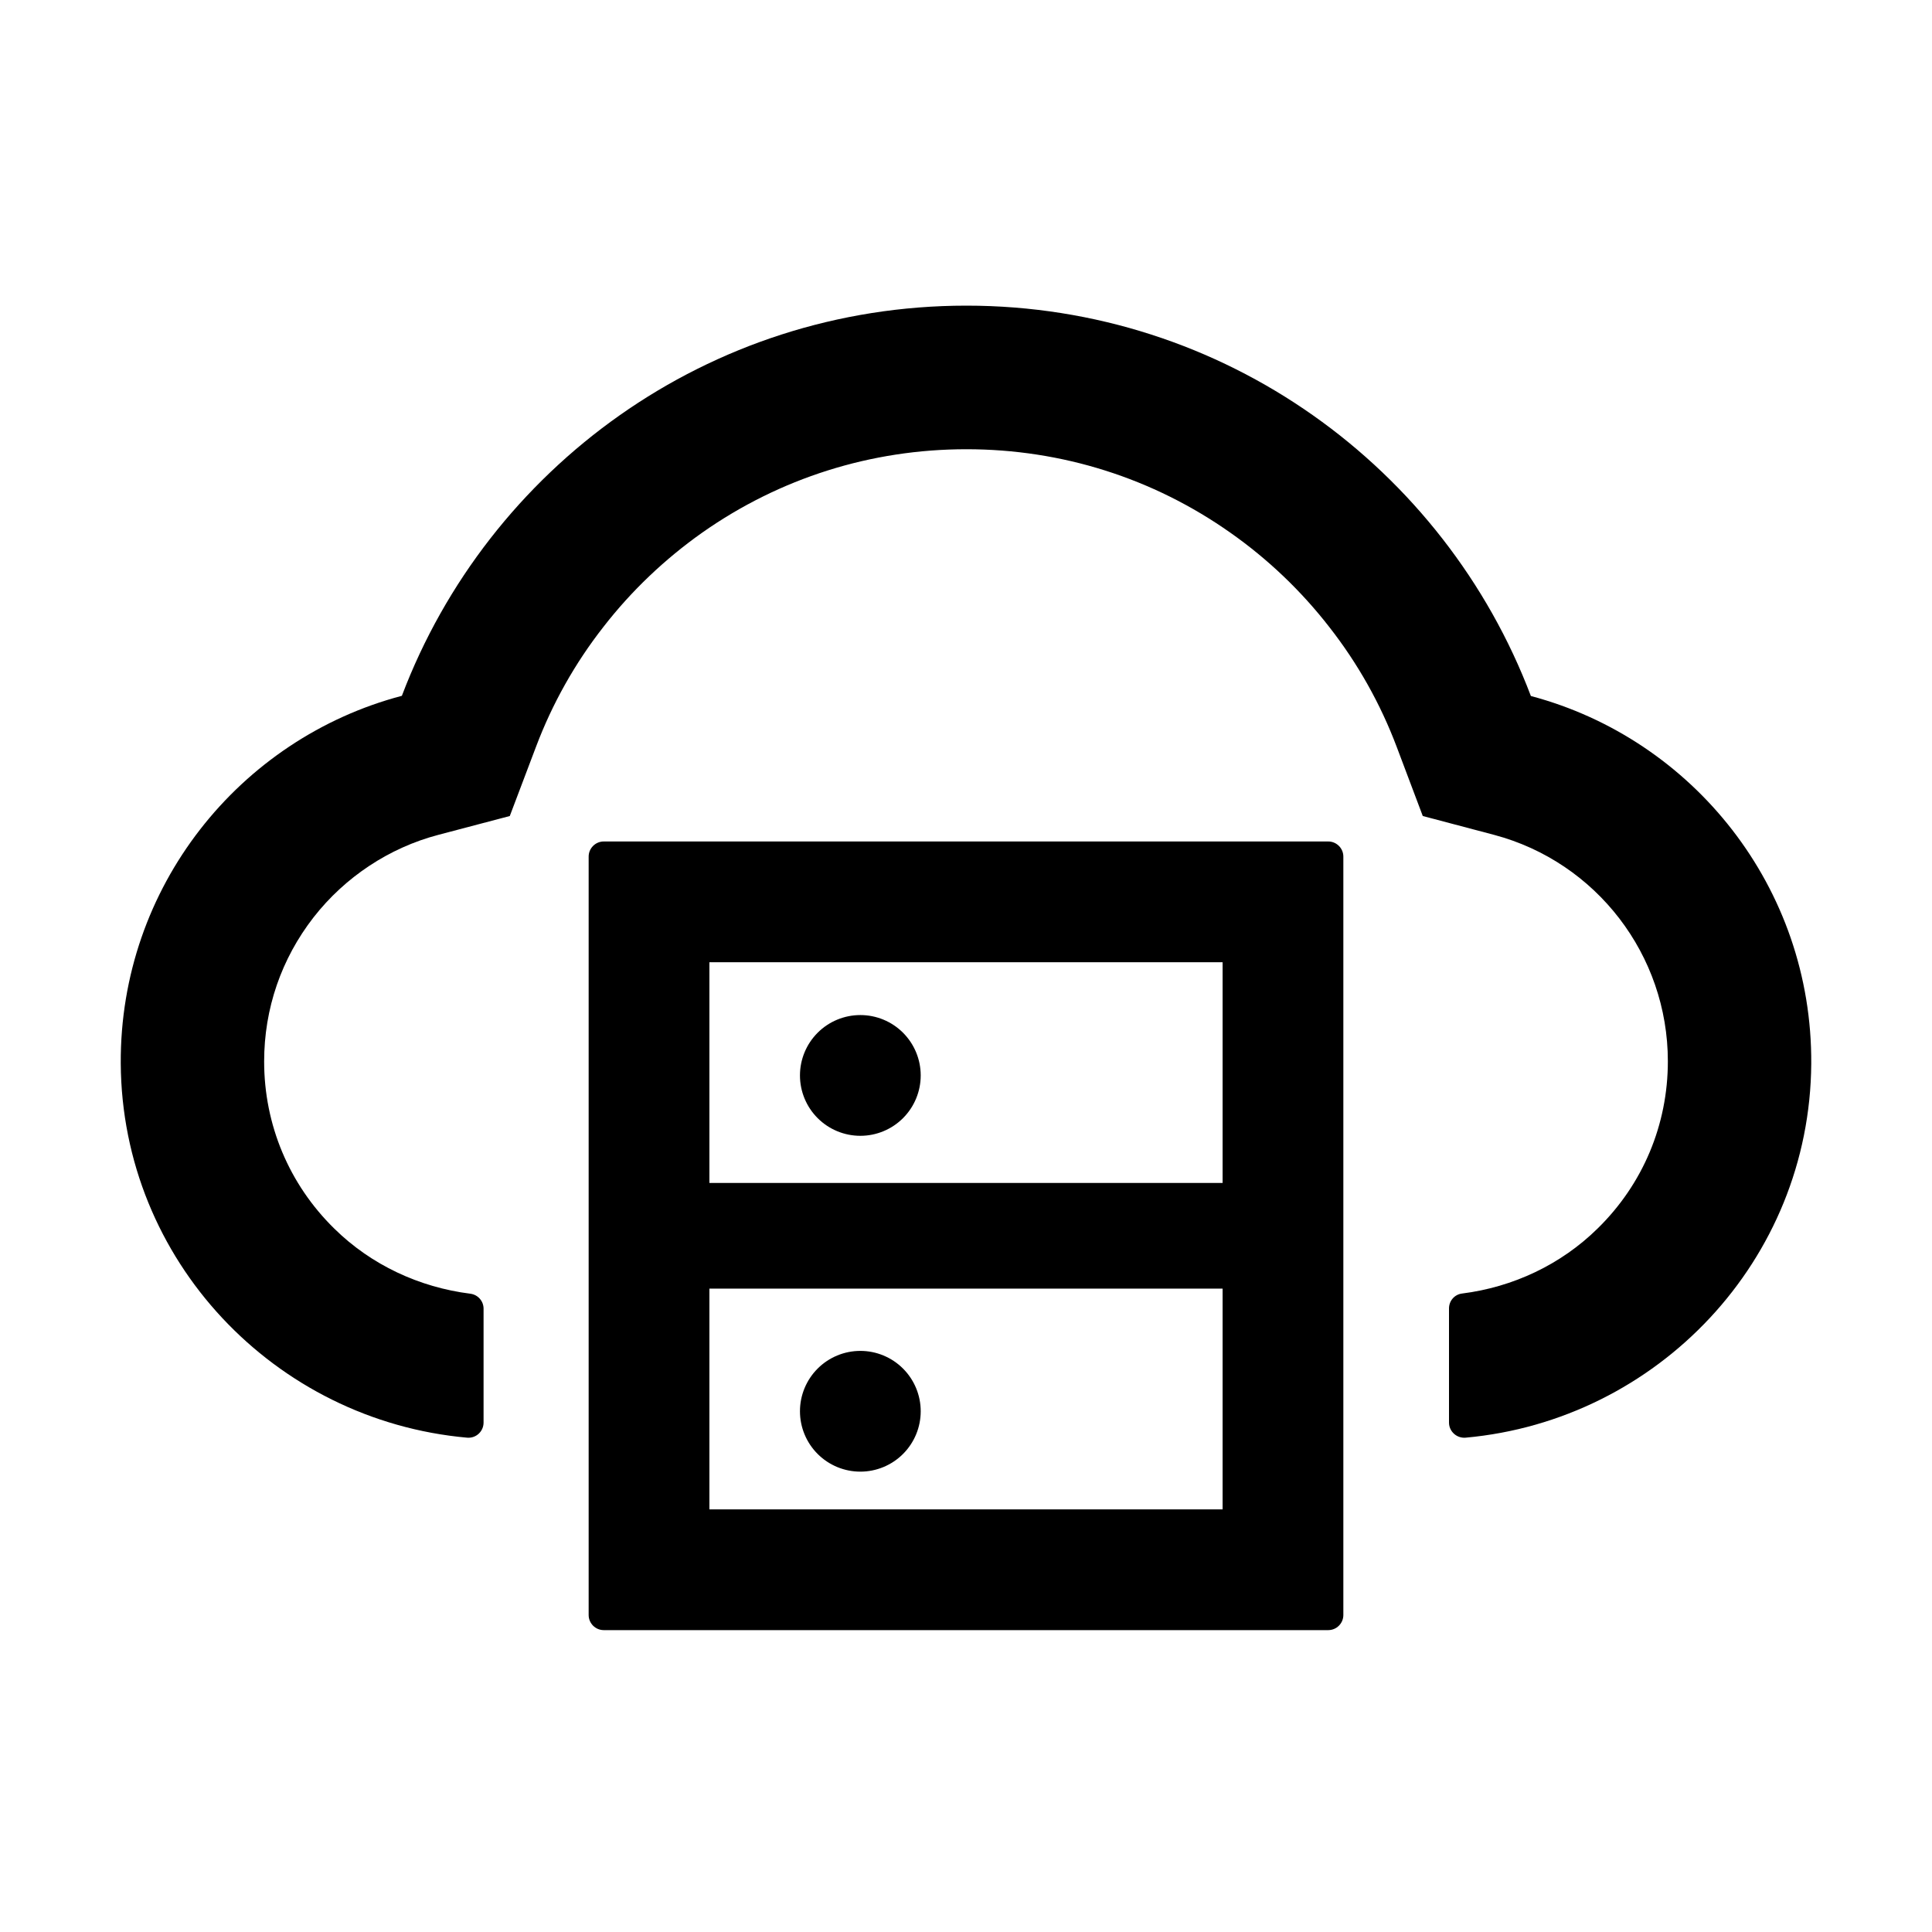
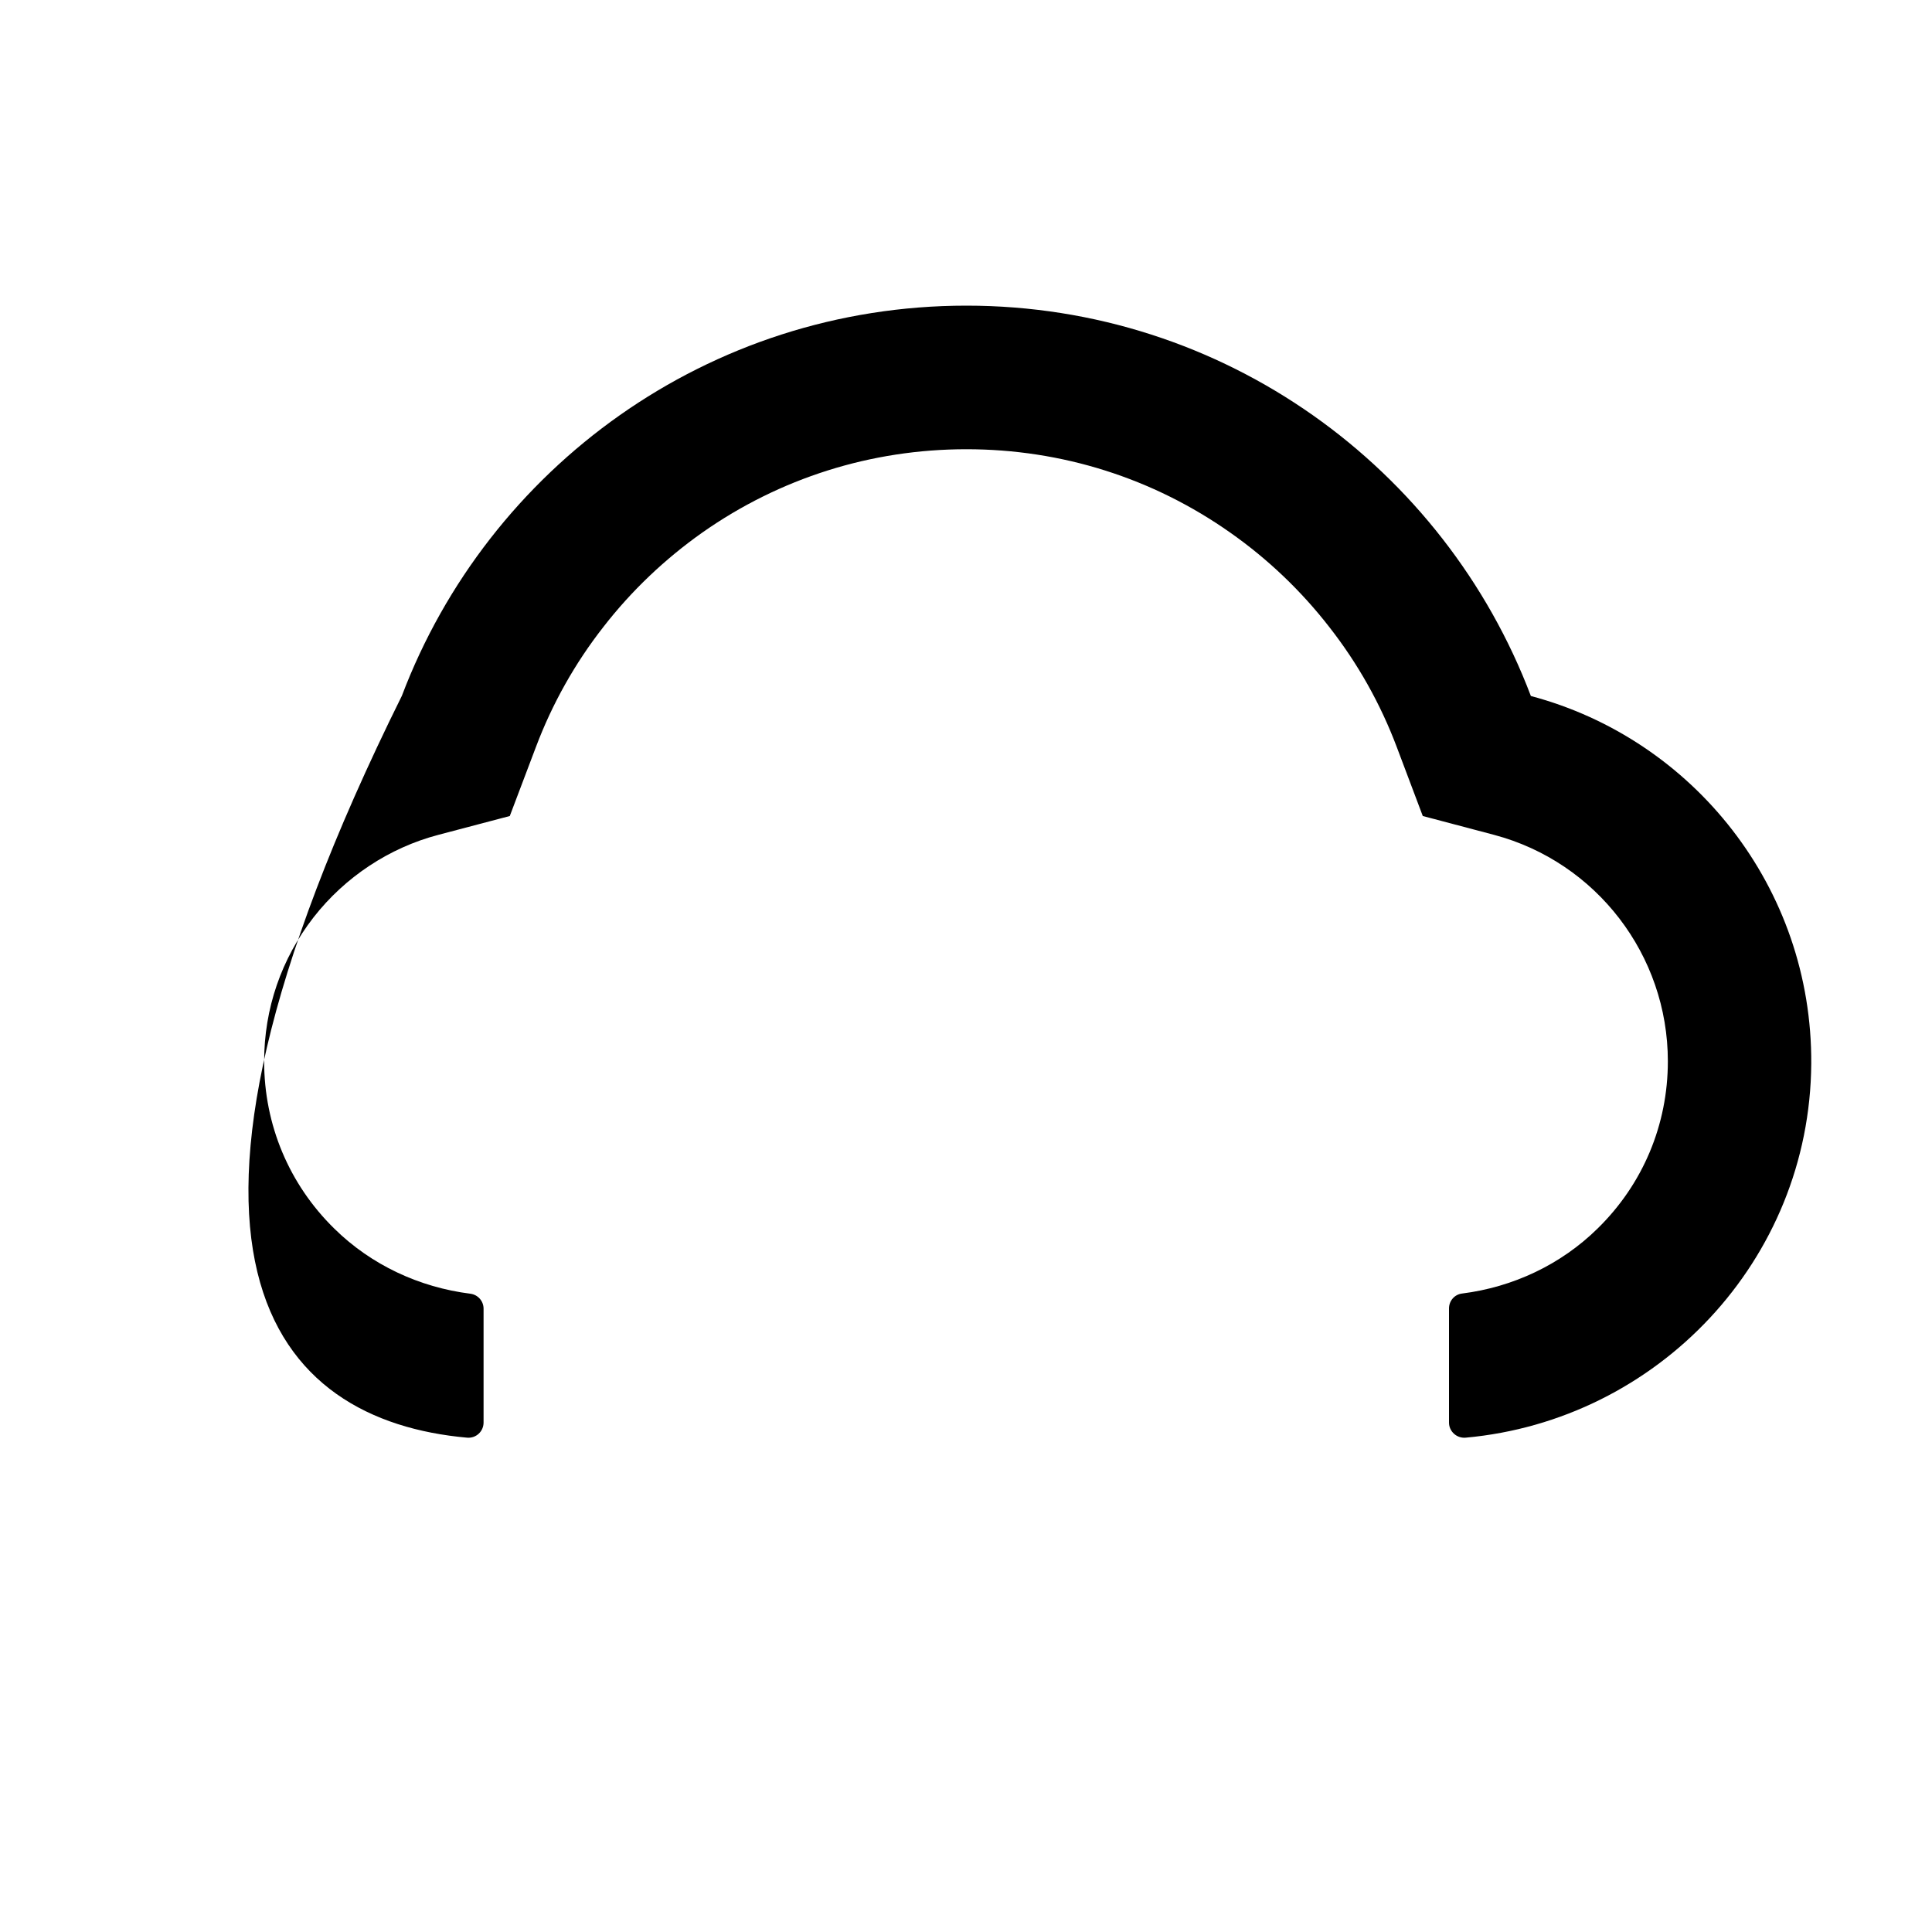
<svg xmlns="http://www.w3.org/2000/svg" width="150" height="150" viewBox="0 0 150 150" fill="none">
-   <path d="M103.125 65.332H46.875C46.23 65.332 45.703 65.859 45.703 66.504V125.391C45.703 126.035 46.23 126.562 46.875 126.562H103.125C103.77 126.562 104.297 126.035 104.297 125.391V66.504C104.297 65.859 103.77 65.332 103.125 65.332ZM55.078 74.707H94.922V91.846H55.078V74.707ZM94.922 117.188H55.078V100.049H94.922V117.188Z" fill="black" />
-   <path d="M62.109 109.57C62.109 110.814 62.603 112.006 63.482 112.885C64.361 113.764 65.554 114.258 66.797 114.258C68.04 114.258 69.232 113.764 70.111 112.885C70.99 112.006 71.484 110.814 71.484 109.57C71.484 108.327 70.99 107.135 70.111 106.256C69.232 105.377 68.04 104.883 66.797 104.883C65.554 104.883 64.361 105.377 63.482 106.256C62.603 107.135 62.109 108.327 62.109 109.57ZM62.109 83.496C62.109 84.739 62.603 85.932 63.482 86.811C64.361 87.69 65.554 88.184 66.797 88.184C68.04 88.184 69.232 87.69 70.111 86.811C70.99 85.932 71.484 84.739 71.484 83.496C71.484 82.253 70.99 81.061 70.111 80.181C69.232 79.302 68.04 78.809 66.797 78.809C65.554 78.809 64.361 79.302 63.482 80.181C62.603 81.061 62.109 82.253 62.109 83.496Z" fill="black" />
-   <path d="M118.857 54.038C112.148 36.328 95.054 23.73 75.029 23.73C55.005 23.73 37.91 36.313 31.201 54.023C18.589 57.349 9.302 68.877 9.375 82.559C9.463 97.852 21.328 110.288 36.27 111.621C36.958 111.68 37.544 111.138 37.544 110.449V101.602C37.544 101.016 37.105 100.518 36.519 100.444C32.563 99.946 28.828 98.218 25.957 95.391C22.441 91.948 20.508 87.319 20.508 82.412C20.508 78.311 21.841 74.443 24.346 71.221C26.792 68.086 30.234 65.815 34.028 64.819L39.58 63.355L41.616 57.978C42.876 54.639 44.634 51.504 46.846 48.677C49.028 45.864 51.621 43.403 54.522 41.352C60.542 37.119 67.632 34.878 75.029 34.878C82.427 34.878 89.517 37.119 95.537 41.367C98.452 43.418 101.03 45.879 103.213 48.691C105.425 51.519 107.183 54.653 108.442 57.993L110.464 63.355L116.001 64.819C123.94 66.929 129.492 74.15 129.492 82.397C129.492 87.319 127.559 91.934 124.043 95.376C121.187 98.189 117.466 99.932 113.511 100.43C112.925 100.503 112.5 101.001 112.5 101.587V110.449C112.5 111.138 113.101 111.68 113.789 111.621C128.687 110.273 140.522 97.852 140.625 82.588C140.713 68.906 131.44 57.378 118.857 54.038Z" fill="black" />
+   <path d="M118.857 54.038C112.148 36.328 95.054 23.73 75.029 23.73C55.005 23.73 37.91 36.313 31.201 54.023C9.463 97.852 21.328 110.288 36.27 111.621C36.958 111.68 37.544 111.138 37.544 110.449V101.602C37.544 101.016 37.105 100.518 36.519 100.444C32.563 99.946 28.828 98.218 25.957 95.391C22.441 91.948 20.508 87.319 20.508 82.412C20.508 78.311 21.841 74.443 24.346 71.221C26.792 68.086 30.234 65.815 34.028 64.819L39.58 63.355L41.616 57.978C42.876 54.639 44.634 51.504 46.846 48.677C49.028 45.864 51.621 43.403 54.522 41.352C60.542 37.119 67.632 34.878 75.029 34.878C82.427 34.878 89.517 37.119 95.537 41.367C98.452 43.418 101.03 45.879 103.213 48.691C105.425 51.519 107.183 54.653 108.442 57.993L110.464 63.355L116.001 64.819C123.94 66.929 129.492 74.15 129.492 82.397C129.492 87.319 127.559 91.934 124.043 95.376C121.187 98.189 117.466 99.932 113.511 100.43C112.925 100.503 112.5 101.001 112.5 101.587V110.449C112.5 111.138 113.101 111.68 113.789 111.621C128.687 110.273 140.522 97.852 140.625 82.588C140.713 68.906 131.44 57.378 118.857 54.038Z" fill="black" />
</svg>